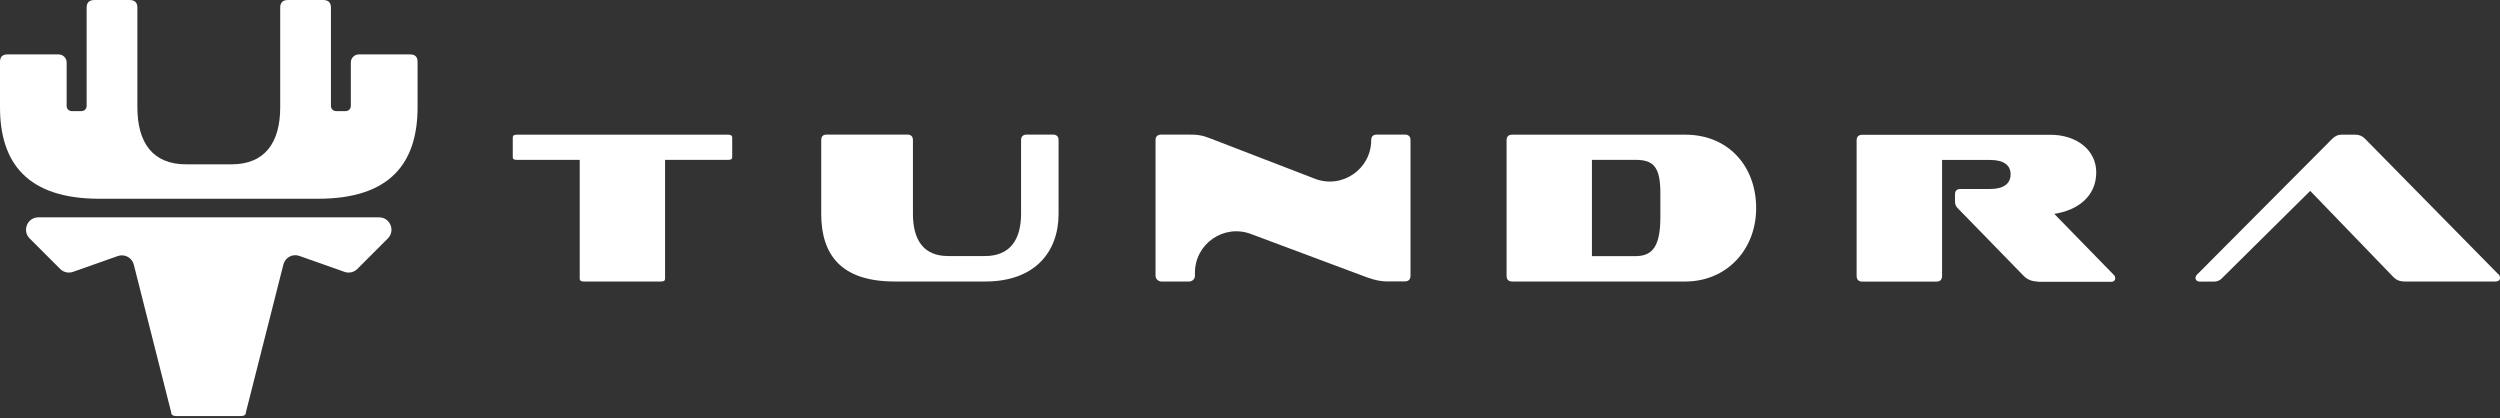
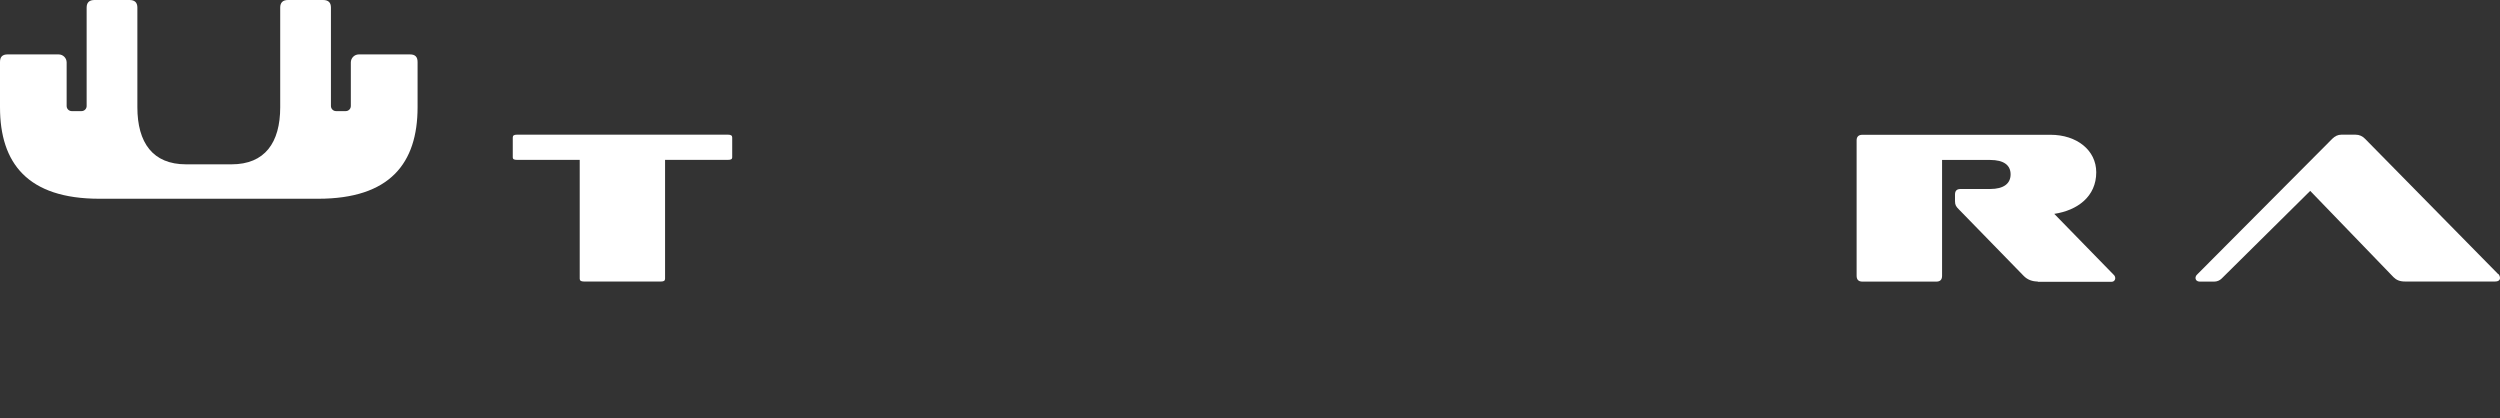
<svg xmlns="http://www.w3.org/2000/svg" width="520" height="87" viewBox="0 0 520 87" fill="none">
  <rect x="0" y="0" width="520" height="87" fill="#333333" stroke="none" />
  <path d="M121.429 58.553C120.85 58.553 120.581 58.366 120.581 57.973V33.249H107.505C106.925 33.249 106.656 33.104 106.656 32.752V28.593C106.656 28.18 106.925 28.014 107.505 28.014H151.45C152.029 28.014 152.298 28.2 152.298 28.593V32.752C152.298 33.104 152.029 33.249 151.45 33.249H138.333V57.973C138.333 58.387 138.064 58.553 137.526 58.553H121.45H121.429Z" fill="white" />
-   <path d="M186.085 58.553C175.057 58.553 170.815 53.09 170.815 44.483V29.152C170.815 28.387 171.167 27.993 171.974 27.993H188.733C189.498 27.993 189.892 28.407 189.892 29.152V44.483C189.892 49.945 192.126 53.256 197.195 53.256H204.892C210.002 53.256 212.382 49.945 212.382 44.483V29.152C212.382 28.387 212.795 27.993 213.602 27.993H218.982C219.789 27.993 220.182 28.407 220.182 29.152V44.483C220.182 52.325 215.34 58.553 204.912 58.553H186.105H186.085Z" fill="white" />
-   <path d="M289.1 58.553C287.3 58.553 286.224 58.366 284.259 57.663L260.175 48.663C254.548 46.552 248.548 50.711 248.548 56.732V57.352C248.548 58.014 248.01 58.553 247.348 58.553H241.575C240.913 58.553 240.354 58.014 240.354 57.332V29.152C240.354 28.387 240.768 27.993 241.575 27.993H247.079C249.044 27.993 249.955 28.076 251.879 28.842L273.5 37.18C279.127 39.352 285.21 35.194 285.21 29.152C285.21 28.387 285.603 27.993 286.41 27.993H292.183C292.99 27.993 293.383 28.407 293.383 29.152V57.332C293.383 58.139 292.969 58.532 292.183 58.532H289.079L289.1 58.553Z" fill="white" />
-   <path d="M314.528 58.553C313.763 58.553 313.37 58.139 313.37 57.352V29.173C313.37 28.407 313.783 28.014 314.528 28.014H350.549C359.467 28.014 365.281 34.552 365.281 43.283C365.281 52.014 359.053 58.553 350.549 58.553H314.528ZM345.356 40.242C345.356 34.738 343.97 33.249 340.163 33.249H331.122V53.277H340.163C343.784 53.277 345.356 51.166 345.356 45.125V40.242Z" fill="white" />
  <path d="M423.854 58.553C422.736 58.553 421.702 58.201 420.895 57.353L407.405 43.511C406.909 43.015 406.64 42.663 406.64 41.856V40.47C406.64 39.704 406.991 39.311 407.798 39.311H413.943C416.757 39.311 418.205 38.194 418.205 36.27C418.205 34.346 416.778 33.27 413.943 33.27H403.95V57.373C403.95 58.18 403.557 58.574 402.75 58.574H387.377C386.57 58.574 386.177 58.16 386.177 57.373V29.194C386.177 28.428 386.591 28.035 387.377 28.035H426.523C431.943 28.035 436.019 31.221 436.019 35.835C436.019 40.904 432.088 43.76 427.288 44.484L439.661 57.167C439.888 57.353 439.971 57.663 439.971 57.891C439.971 58.242 439.702 58.615 439.164 58.615H423.833L423.854 58.553Z" fill="white" />
  <path d="M519.607 57.001L491.924 28.862C491.386 28.325 490.765 28.014 489.958 28.014H486.999C486.275 28.014 485.655 28.325 485.117 28.862L457.02 57.084C456.751 57.311 456.668 57.621 456.668 57.808C456.668 58.263 457.02 58.573 457.516 58.573H460.558C461.137 58.573 461.696 58.346 462.109 57.932L480.523 39.704L497.862 57.663C498.441 58.242 499.165 58.553 500.2 58.553H518.965C519.69 58.553 520 58.242 520 57.828C520 57.601 519.917 57.249 519.648 56.98L519.607 57.001Z" fill="white" />
-   <path d="M6.166 49.594L12.518 55.946C13.221 56.649 14.256 56.877 15.187 56.546L24.497 53.256C25.925 52.76 27.456 53.587 27.828 55.035L35.608 85.76C35.608 86.298 35.98 86.546 36.766 86.546H50.049C50.773 86.546 51.146 86.298 51.146 85.76L58.946 55.015C59.318 53.546 60.87 52.718 62.277 53.236L71.65 56.546C72.581 56.877 73.615 56.649 74.319 55.946L80.67 49.594C82.284 47.98 81.146 45.208 78.85 45.208H7.987C5.711 45.208 4.552 47.959 6.166 49.594Z" fill="white" />
  <path d="M85.284 11.317H74.649C73.718 11.317 72.973 12.062 72.973 12.993V22.055C72.973 22.635 72.498 23.111 71.918 23.111H69.891C69.311 23.111 68.835 22.635 68.835 22.055V1.572C68.835 0.538 68.297 0 67.201 0H59.918C58.822 0 58.284 0.538 58.284 1.572V22.304C58.284 29.69 55.077 34.18 48.166 34.18H38.69C31.78 34.18 28.573 29.69 28.573 22.304V1.572C28.573 0.538 28.035 0 26.938 0H19.655C18.559 0 18.021 0.538 18.021 1.572V22.055C18.021 22.635 17.545 23.111 16.966 23.111H14.917C14.338 23.111 13.862 22.635 13.862 22.055V12.993C13.862 12.062 13.117 11.317 12.186 11.317H1.572C0.476 11.317 0 11.855 0 12.89V22.304C0 33.952 5.752 41.339 20.669 41.339H66.187C81.105 41.339 86.856 33.952 86.856 22.304V12.89C86.856 11.855 86.38 11.317 85.284 11.317Z" fill="white" />
</svg>